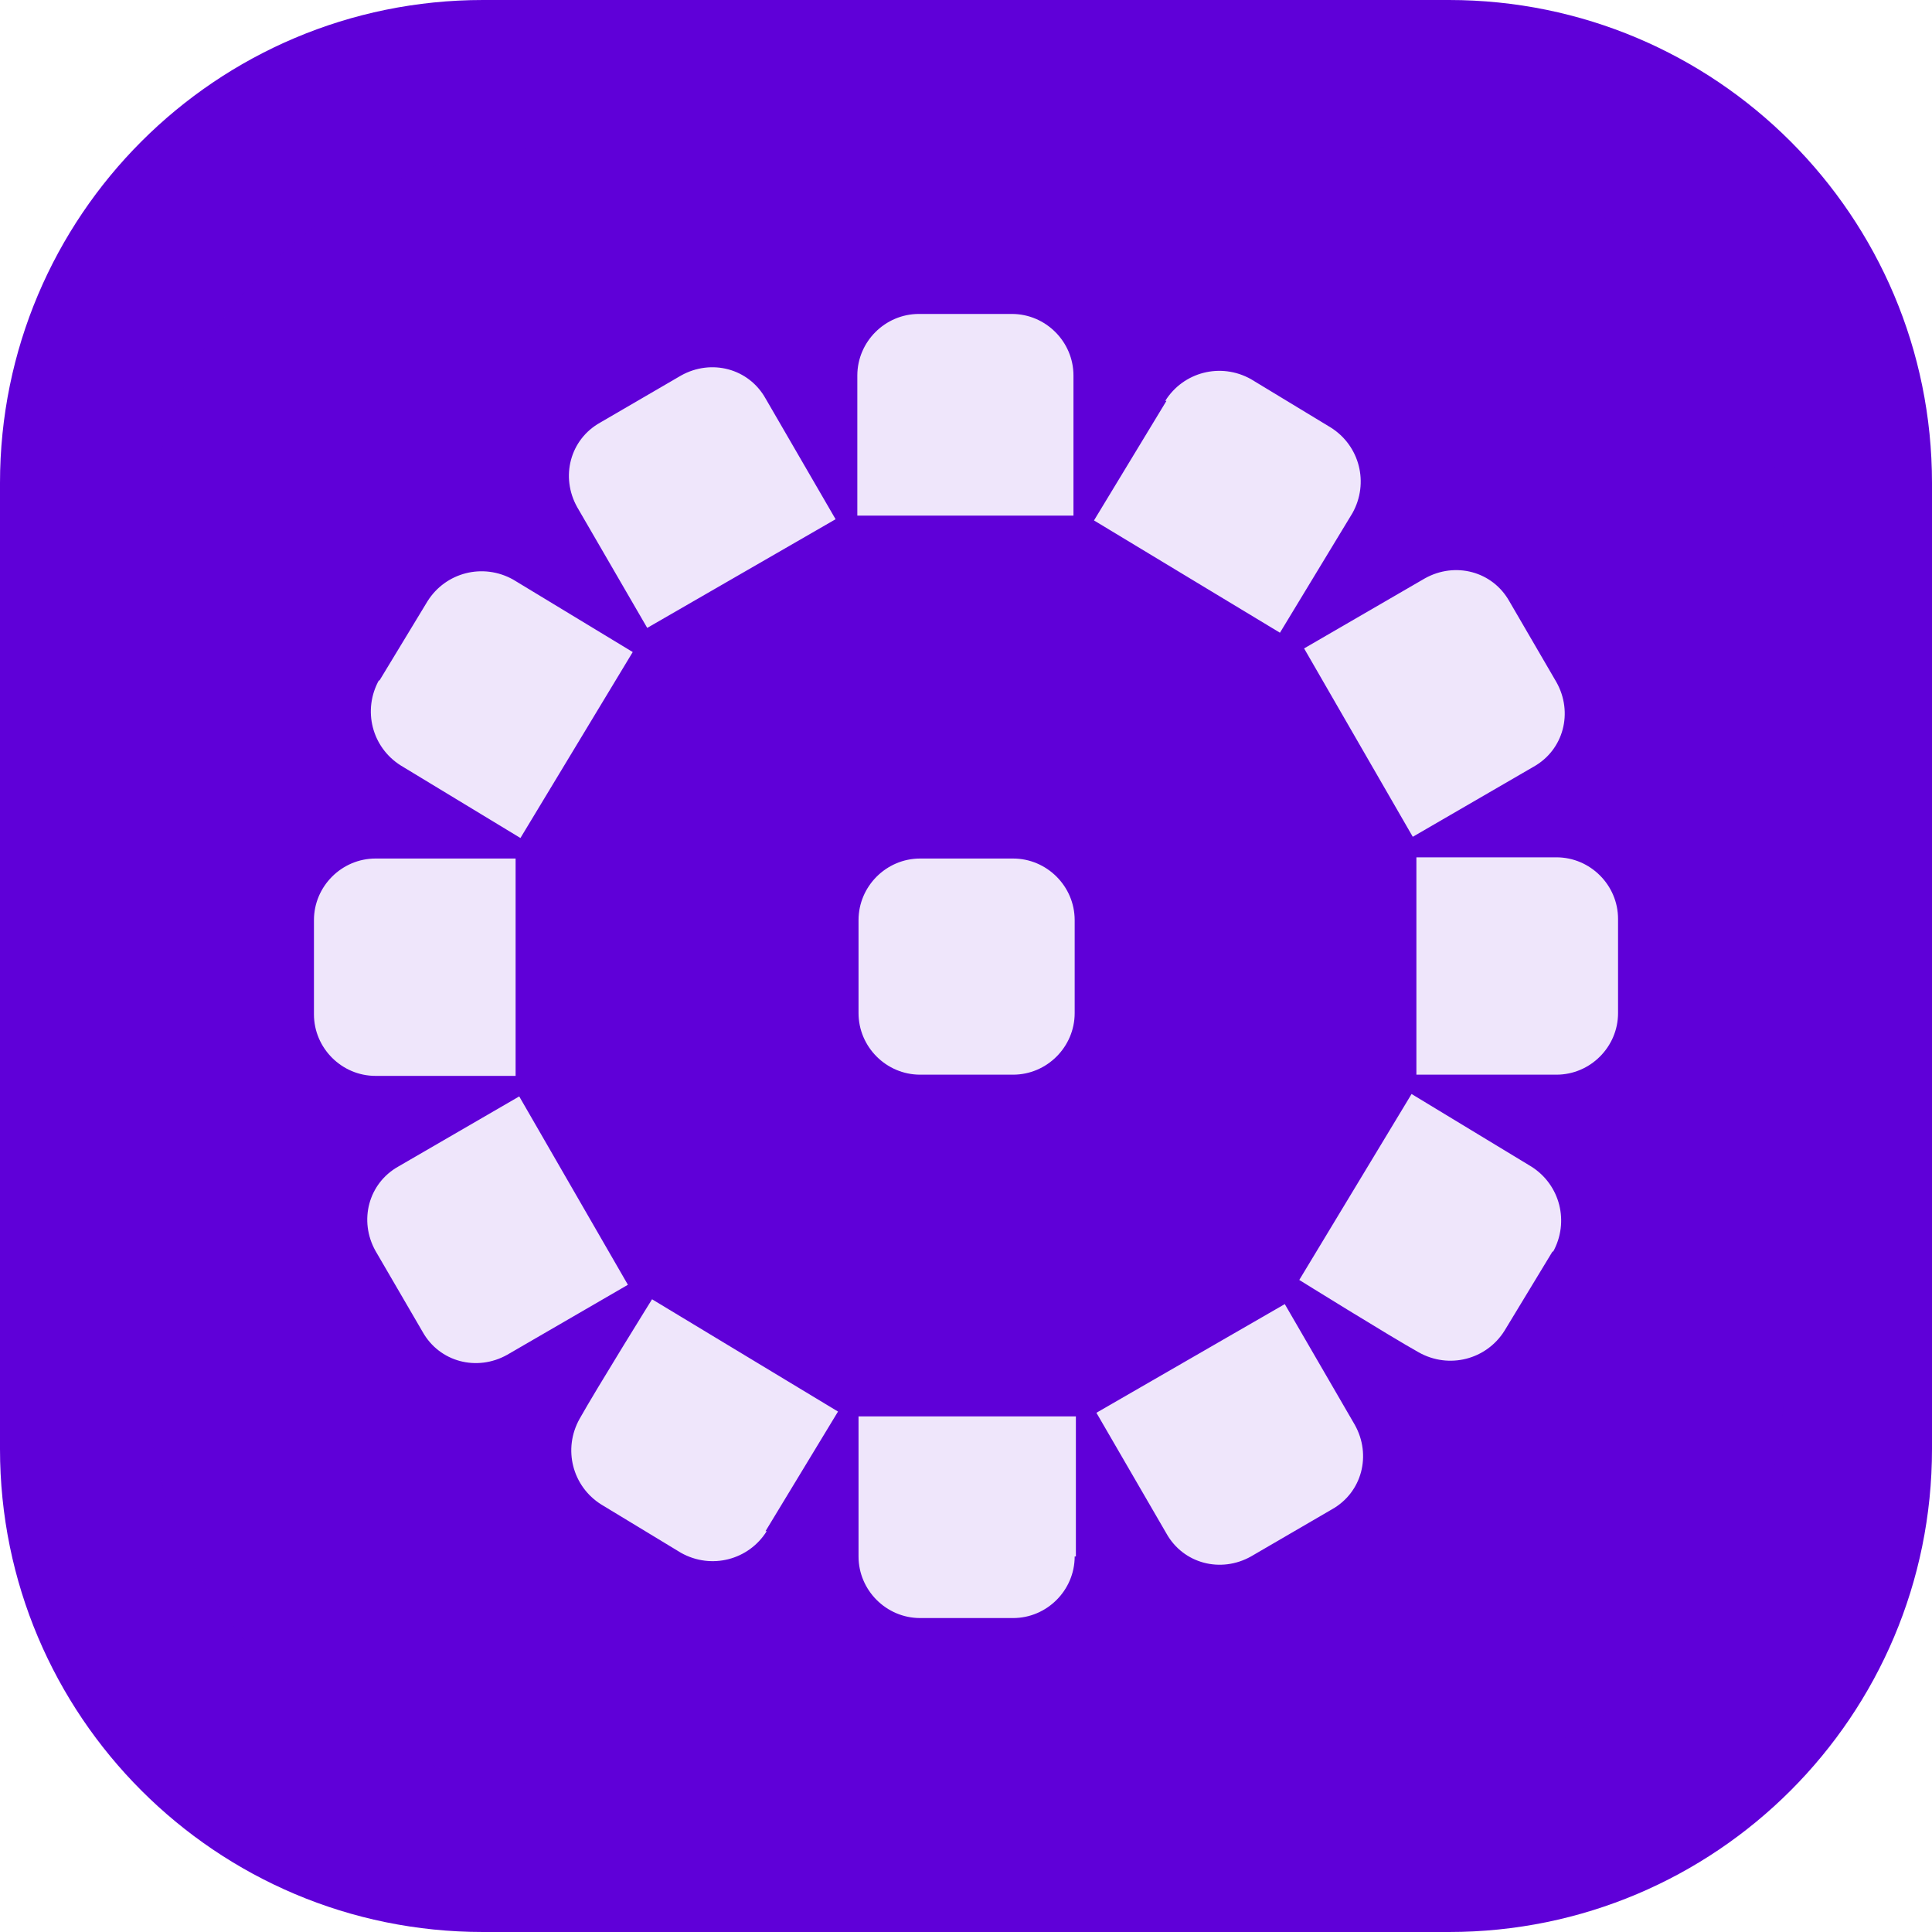
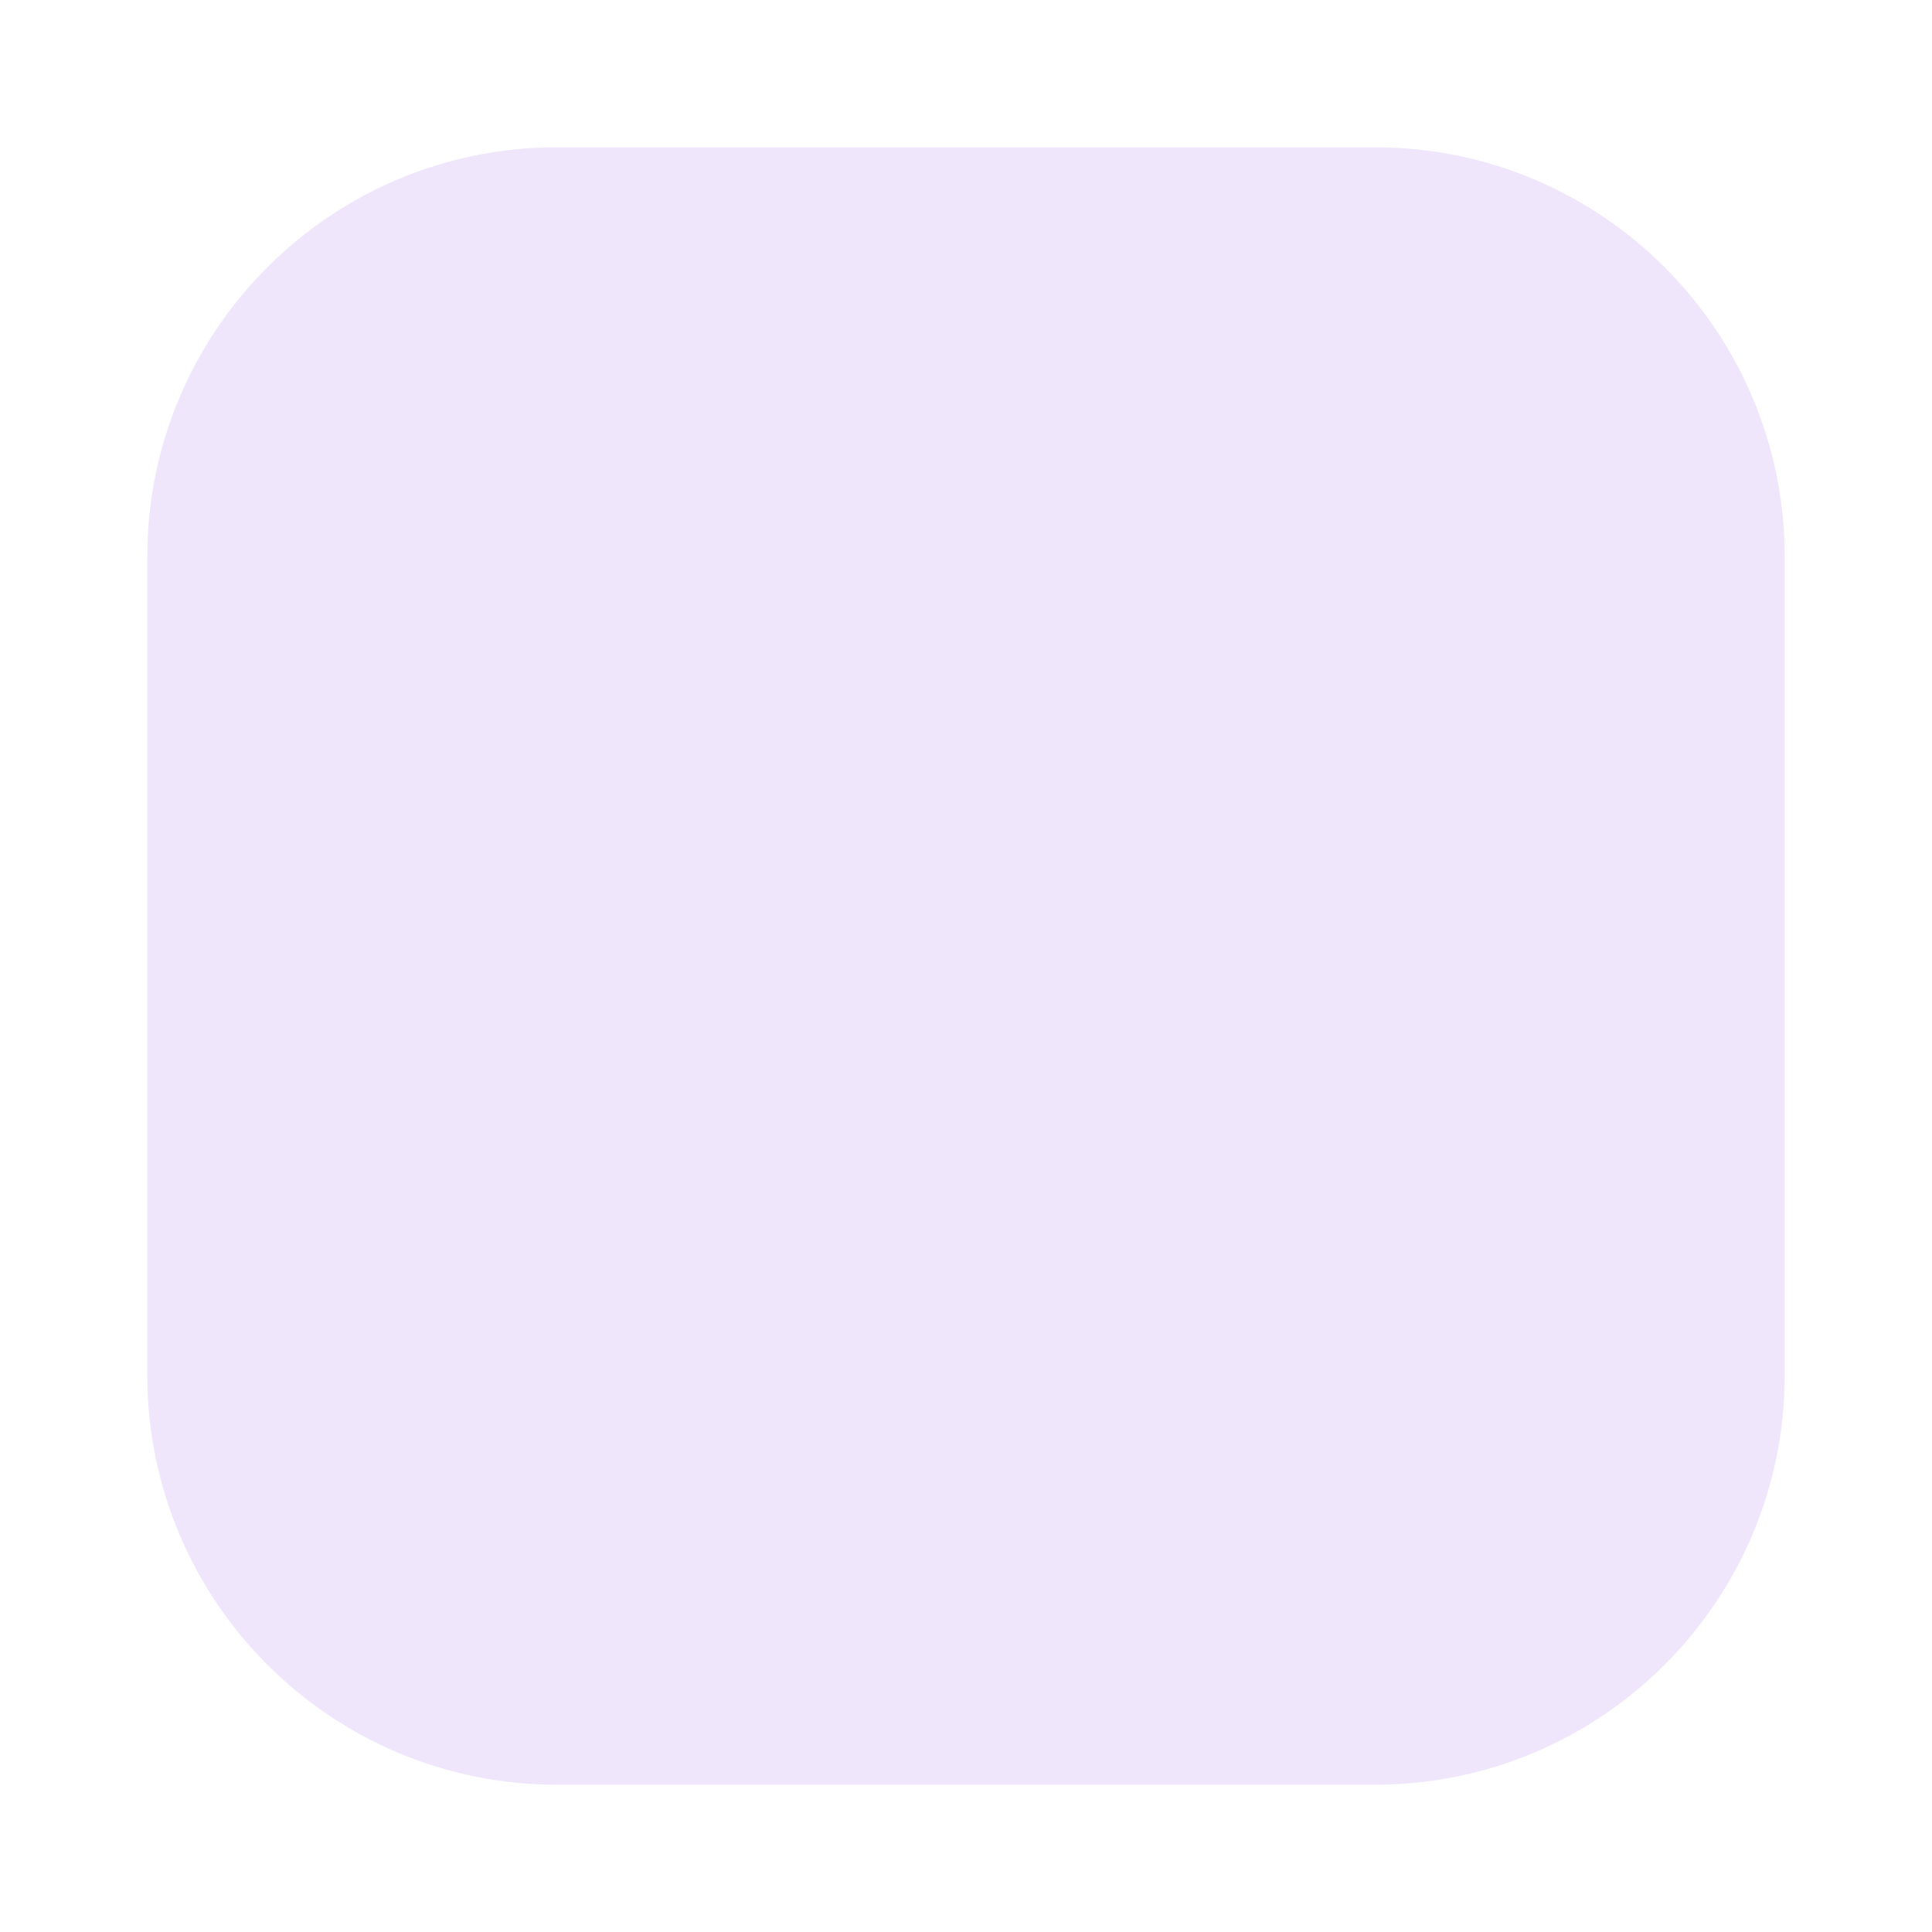
<svg xmlns="http://www.w3.org/2000/svg" preserveAspectRatio="xMidYMid meet" data-bbox="20 20 160 160" viewBox="20 20 160 160" data-type="color" role="presentation" aria-hidden="true" aria-label="">
  <g>
-     <path d="M140 20H60c-22.1 0-40 17.9-40 40v80c0 22.1 17.9 40 40 40h80c22.1 0 40-17.9 40-40V60c0-22.1-17.9-40-40-40Zm-2 47.9c2.5-1.4 5.6-.6 7 1.9l3.9 6.7c1.4 2.5.6 5.6-1.9 7l-10 5.8-9-15.6 10-5.8ZM69.7 55l6.7-3.9c2.5-1.4 5.6-.6 7 1.9l5.8 10-15.6 9-5.8-10c-1.4-2.5-.6-5.6 1.9-7ZM51.4 76.4l4-6.6c1.5-2.4 4.6-3.2 7.1-1.8l9.9 6-9.3 15.4-9.9-6c-2.4-1.5-3.2-4.6-1.8-7.1ZM46 103.9v-7.7c0-2.8 2.3-5.1 5.1-5.1h11.6v18H51.1c-2.8 0-5.1-2.3-5.1-5.1Zm9 26.4-3.9-6.7c-1.4-2.5-.6-5.6 1.9-7l10-5.8 9 15.6-10 5.8c-2.5 1.4-5.6.6-7-1.9Zm28.5 16.5c-1.5 2.4-4.6 3.2-7.1 1.8l-6.6-4c-2.4-1.5-3.2-4.6-1.8-7.1s6-9.9 6-9.9l15.4 9.3-6 9.9Zm25.5 2.1c0 2.8-2.3 5.1-5.1 5.1h-7.7c-2.8 0-5.1-2.3-5.1-5.1v-11.6h18v11.6Zm0-45c0 2.8-2.3 5.1-5.1 5.1h-7.7c-2.8 0-5.1-2.3-5.1-5.1v-7.7c0-2.8 2.3-5.1 5.1-5.1h7.7c2.8 0 5.1 2.3 5.1 5.1v7.7Zm0-41.2H91V51.1c0-2.8 2.3-5.1 5.1-5.1h7.7c2.8 0 5.1 2.3 5.1 5.1v11.6Zm7.5-9.5c1.5-2.4 4.6-3.2 7.1-1.8l6.6 4c2.4 1.5 3.2 4.6 1.8 7.1l-6 9.9-15.4-9.3 6-9.9Zm13.8 91.8-6.7 3.9c-2.5 1.4-5.6.6-7-1.9l-5.8-10 15.6-9 5.8 10c1.4 2.5.6 5.6-1.9 7Zm18.3-21.4-4 6.6c-1.5 2.4-4.6 3.2-7.1 1.8s-9.9-6-9.9-6l9.3-15.4 9.9 6c2.4 1.5 3.2 4.6 1.8 7.1Zm5.4-19.7c0 2.8-2.3 5.1-5.1 5.1h-11.6V91h11.6c2.8 0 5.1 2.3 5.1 5.1v7.7Z" style="isolation:isolate" fill="#5f00d8" data-color="1" />
    <path d="M66.1 32.2h67.8c18.7 0 33.9 15.2 33.9 33.9v67.8c0 18.7-15.2 33.9-33.9 33.9H66.1c-18.7 0-33.9-15.2-33.9-33.9V66.1c0-18.7 15.2-33.9 33.9-33.9Z" style="isolation:isolate" fill="#5f00d8" opacity=".1" data-color="1" />
  </g>
</svg>